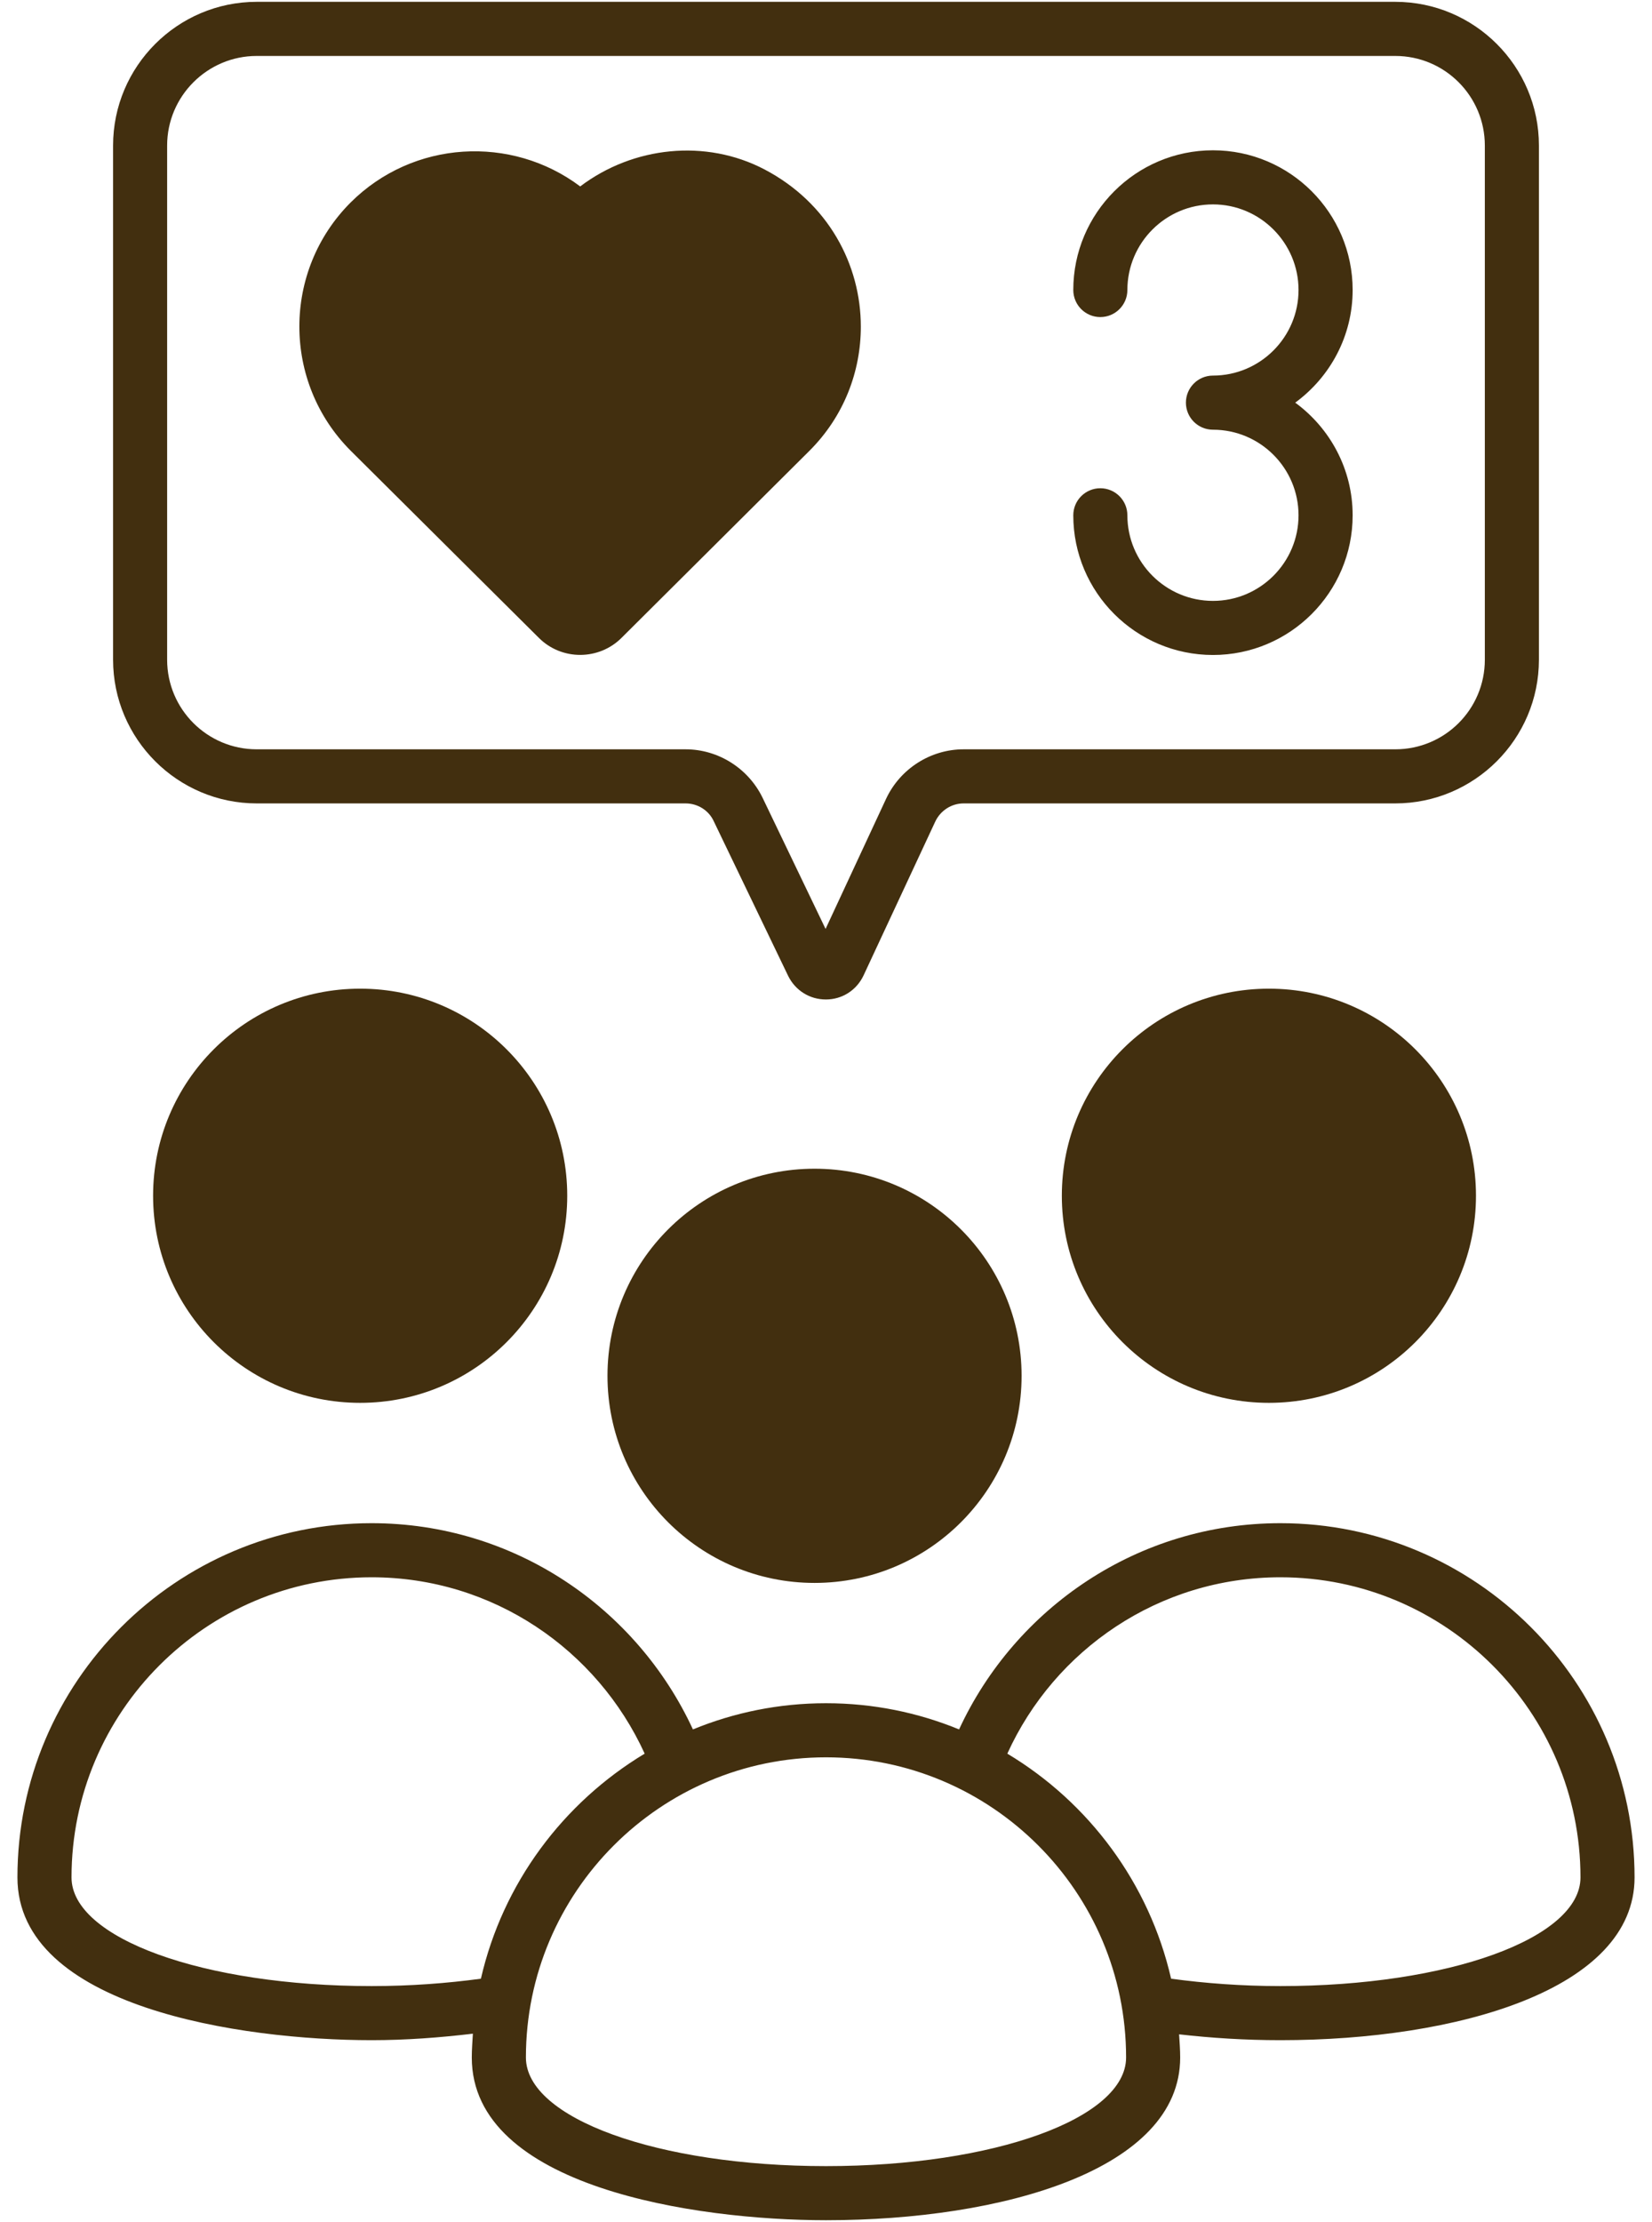
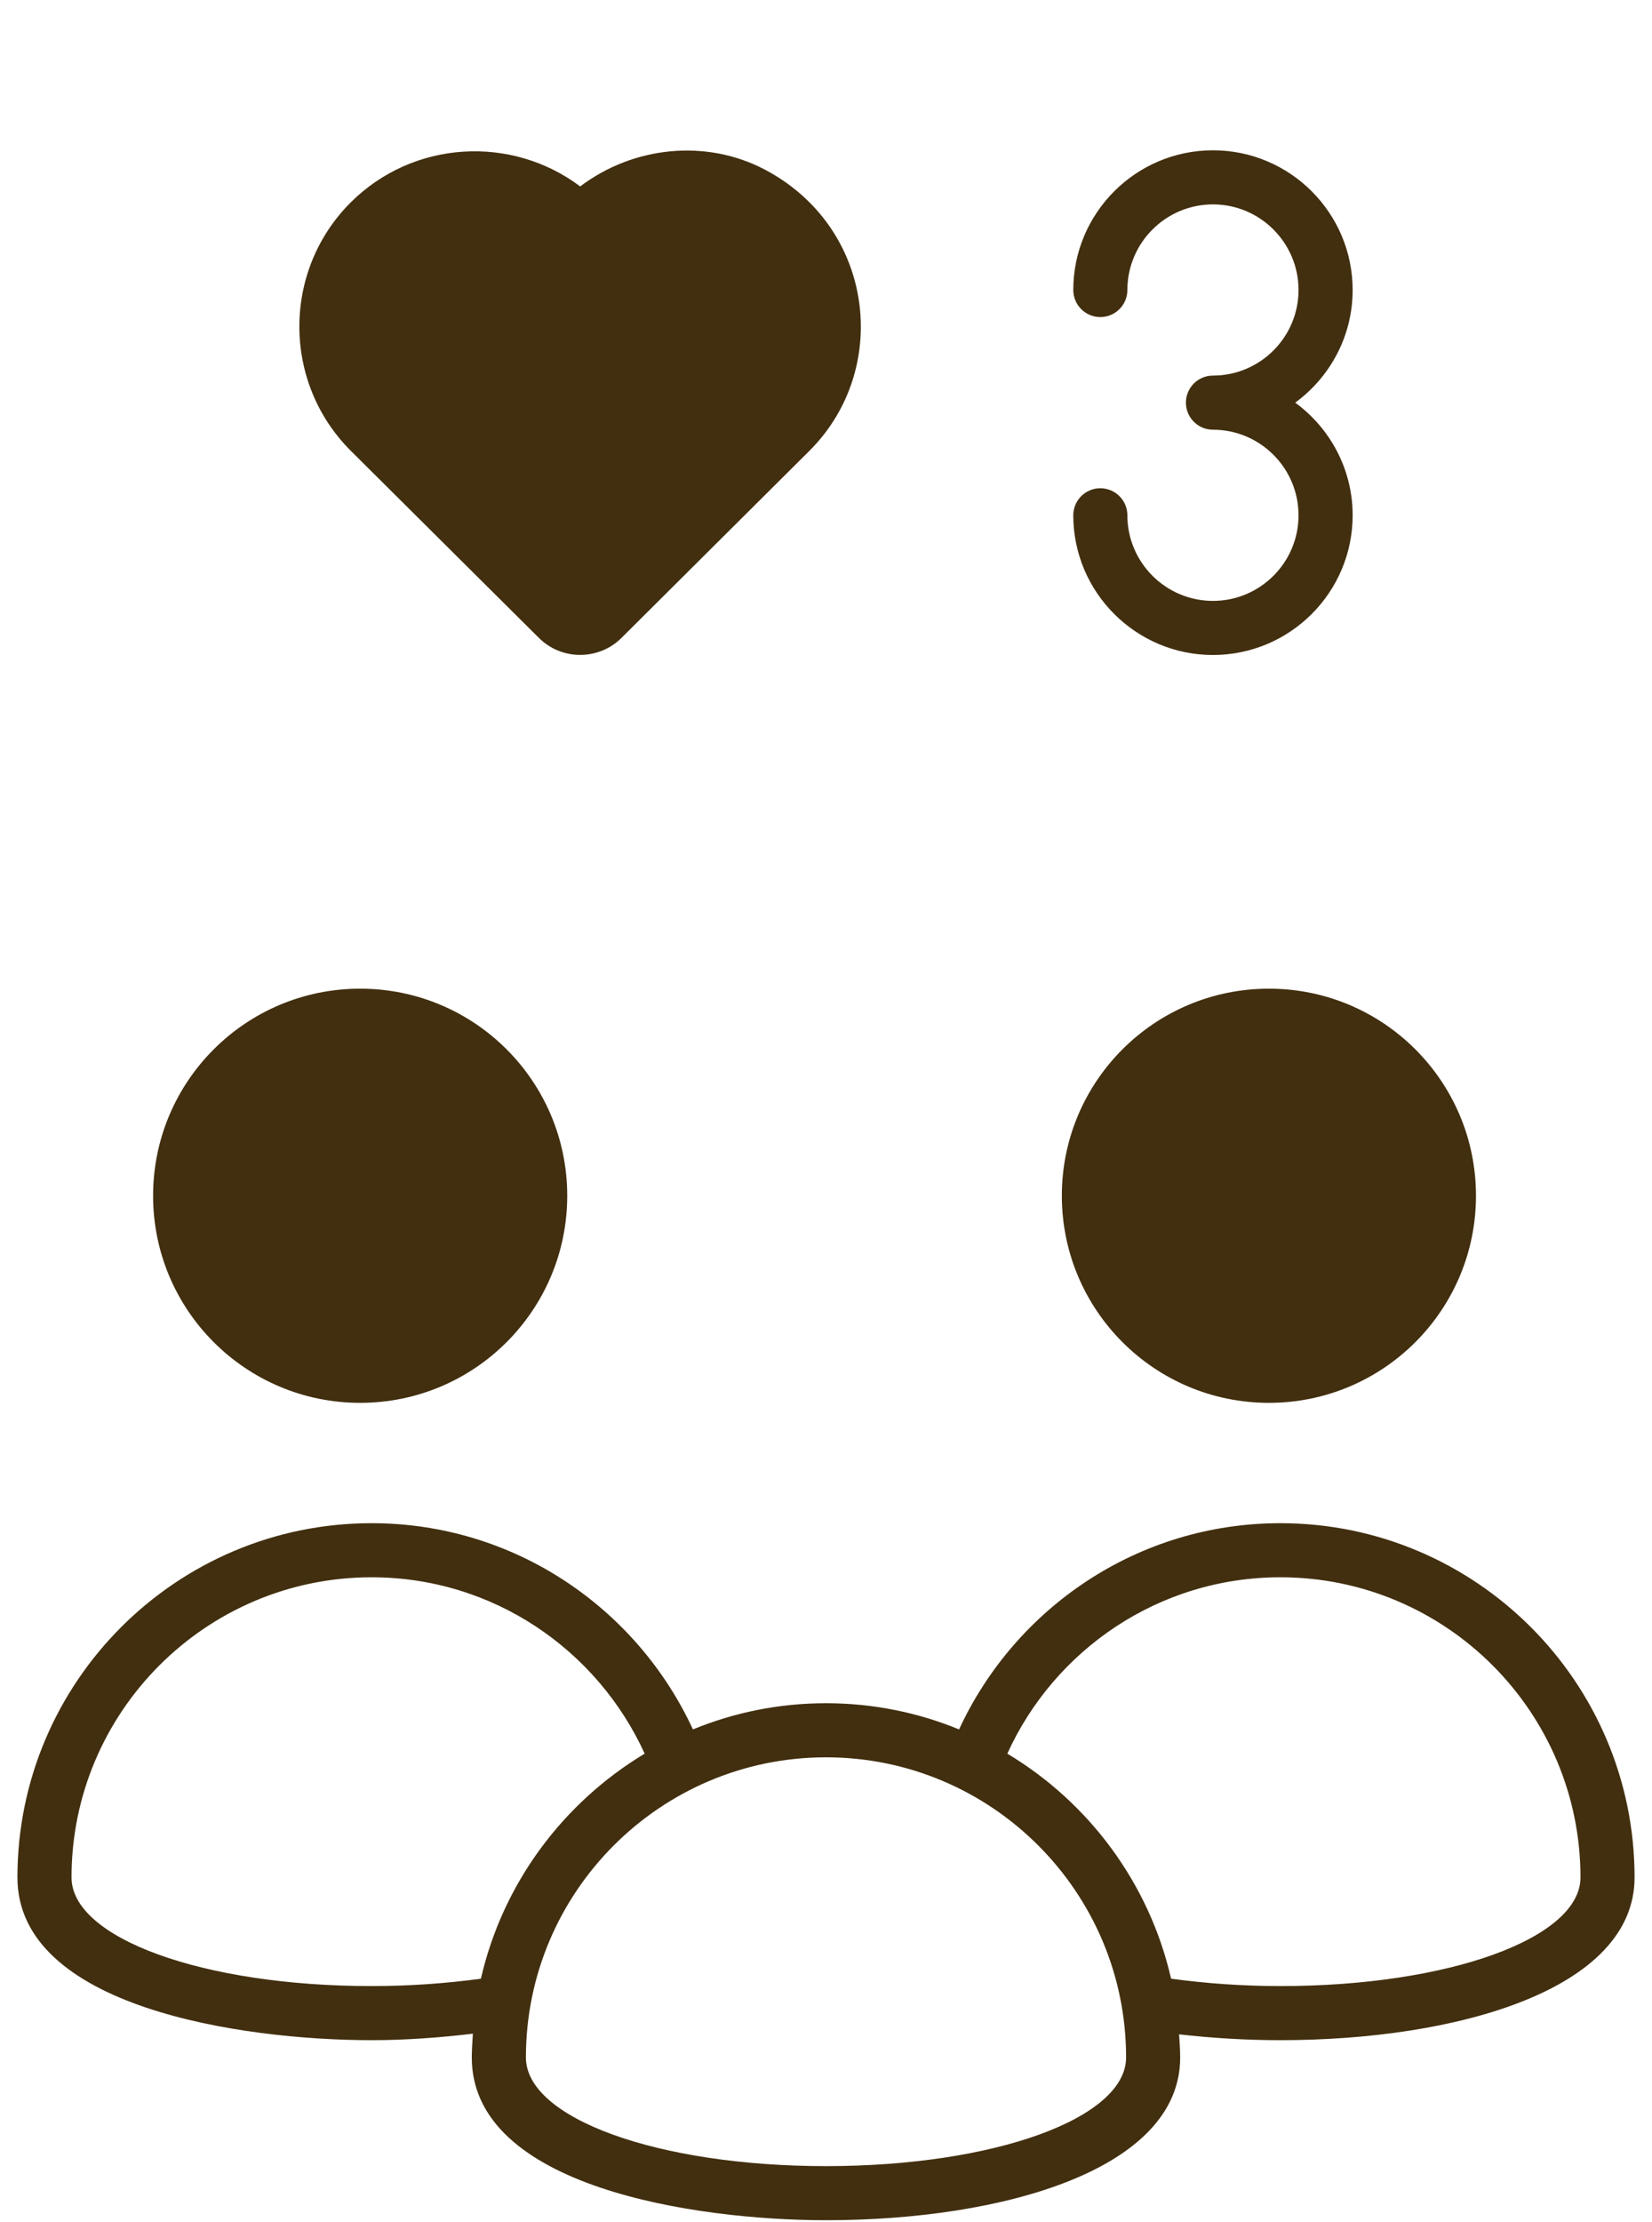
<svg xmlns="http://www.w3.org/2000/svg" width="58" height="78" viewBox="0 0 58 78" fill="none">
  <path d="M12.645 49.244C16.66 49.244 19.915 45.989 19.915 41.974C19.915 37.959 16.66 34.705 12.645 34.705C8.63 34.705 5.375 37.959 5.375 41.974C5.375 45.989 8.63 49.244 12.645 49.244Z" fill="#422F0F" />
  <path d="M44.953 53.468C39.954 53.468 35.647 56.438 33.672 60.707C32.228 60.115 30.656 59.788 29 59.788C27.344 59.788 25.771 60.115 24.328 60.707C22.353 56.438 18.046 53.468 13.047 53.468C6.188 53.468 0.612 59.044 0.612 65.903C0.612 70.454 8.459 71.616 13.047 71.616C14.255 71.616 15.448 71.525 16.602 71.388C16.587 71.661 16.564 71.942 16.564 72.224C16.564 76.774 24.412 77.936 29 77.936C35.191 77.936 41.435 76.166 41.435 72.224C41.435 71.95 41.413 71.677 41.397 71.411C42.529 71.54 43.722 71.616 44.953 71.616C51.144 71.616 57.388 69.846 57.388 65.903C57.388 59.044 51.812 53.468 44.953 53.468ZM16.884 69.458C15.698 69.618 14.415 69.717 13.047 69.717C7.137 69.717 2.511 68.038 2.511 65.903C2.511 60.092 7.236 55.367 13.047 55.367C17.309 55.367 20.97 57.912 22.634 61.558C19.77 63.282 17.651 66.108 16.884 69.458ZM29 76.037C23.09 76.037 18.464 74.358 18.464 72.223C18.464 66.412 23.189 61.687 29 61.687C34.811 61.687 39.536 66.412 39.536 72.223C39.536 74.358 34.91 76.037 29 76.037ZM44.953 69.717C43.593 69.717 42.301 69.618 41.116 69.458C40.349 66.108 38.23 63.275 35.366 61.558C37.022 57.912 40.691 55.367 44.953 55.367C50.764 55.367 55.489 60.092 55.489 65.903C55.489 68.038 50.863 69.717 44.953 69.717Z" fill="#422F0F" />
  <path d="M44.55 49.244C48.565 49.244 51.82 45.989 51.82 41.974C51.82 37.959 48.565 34.705 44.55 34.705C40.535 34.705 37.28 37.959 37.28 41.974C37.28 45.989 40.535 49.244 44.55 49.244Z" fill="#422F0F" />
-   <path d="M28.598 55.565C32.612 55.565 35.867 52.31 35.867 48.295C35.867 44.28 32.612 41.025 28.598 41.025C24.582 41.025 21.328 44.28 21.328 48.295C21.328 52.31 24.582 55.565 28.598 55.565Z" fill="#422F0F" />
-   <path d="M48.986 0.064H9.014C6.233 0.064 3.97 2.328 3.97 5.109V23.158C3.97 25.938 6.233 28.202 9.014 28.202H24.07C24.495 28.202 24.883 28.445 25.058 28.825L27.671 34.256C27.921 34.765 28.423 35.084 28.992 35.084H29C29.57 35.084 30.079 34.757 30.322 34.233L32.836 28.84C33.019 28.452 33.406 28.202 33.831 28.202H48.986C51.767 28.202 54.03 25.938 54.03 23.158V5.109C54.031 2.328 51.767 0.064 48.986 0.064ZM52.131 23.158C52.131 24.897 50.726 26.303 48.986 26.303H33.831C32.669 26.303 31.605 26.986 31.112 28.035L28.985 32.608L26.774 28.005C26.273 26.971 25.217 26.303 24.07 26.303H9.013C7.281 26.303 5.868 24.898 5.868 23.158V5.109C5.868 3.376 7.281 1.964 9.013 1.964H48.986C50.726 1.964 52.131 3.376 52.131 5.109V23.158H52.131Z" fill="#422F0F" />
  <path d="M30.223 11.467C30.223 13.039 29.631 14.612 28.423 15.82L21.821 22.391C21.031 23.181 19.725 23.196 18.919 22.391L12.311 15.82C9.91 13.419 9.91 9.507 12.311 7.107C14.506 4.919 17.955 4.729 20.37 6.544C22.239 5.131 24.784 4.873 26.835 5.944C29.084 7.122 30.223 9.294 30.223 11.467ZM47.49 10.18C47.49 7.476 45.29 5.276 42.586 5.276C39.882 5.276 37.682 7.476 37.682 10.18C37.682 10.704 38.107 11.13 38.631 11.13C39.156 11.13 39.581 10.704 39.581 10.18C39.581 8.523 40.929 7.175 42.586 7.175C44.242 7.175 45.59 8.523 45.59 10.18C45.59 11.836 44.242 13.184 42.586 13.184C42.061 13.184 41.636 13.61 41.636 14.134C41.636 14.659 42.061 15.084 42.586 15.084C44.242 15.084 45.59 16.431 45.59 18.089C45.59 19.745 44.242 21.093 42.586 21.093C40.929 21.093 39.581 19.745 39.581 18.089C39.581 17.564 39.156 17.139 38.631 17.139C38.107 17.139 37.682 17.564 37.682 18.089C37.682 20.793 39.882 22.992 42.586 22.992C45.29 22.992 47.49 20.793 47.49 18.089C47.49 16.465 46.693 15.027 45.474 14.134C46.693 13.241 47.49 11.804 47.49 10.18Z" fill="#422F0F" />
</svg>